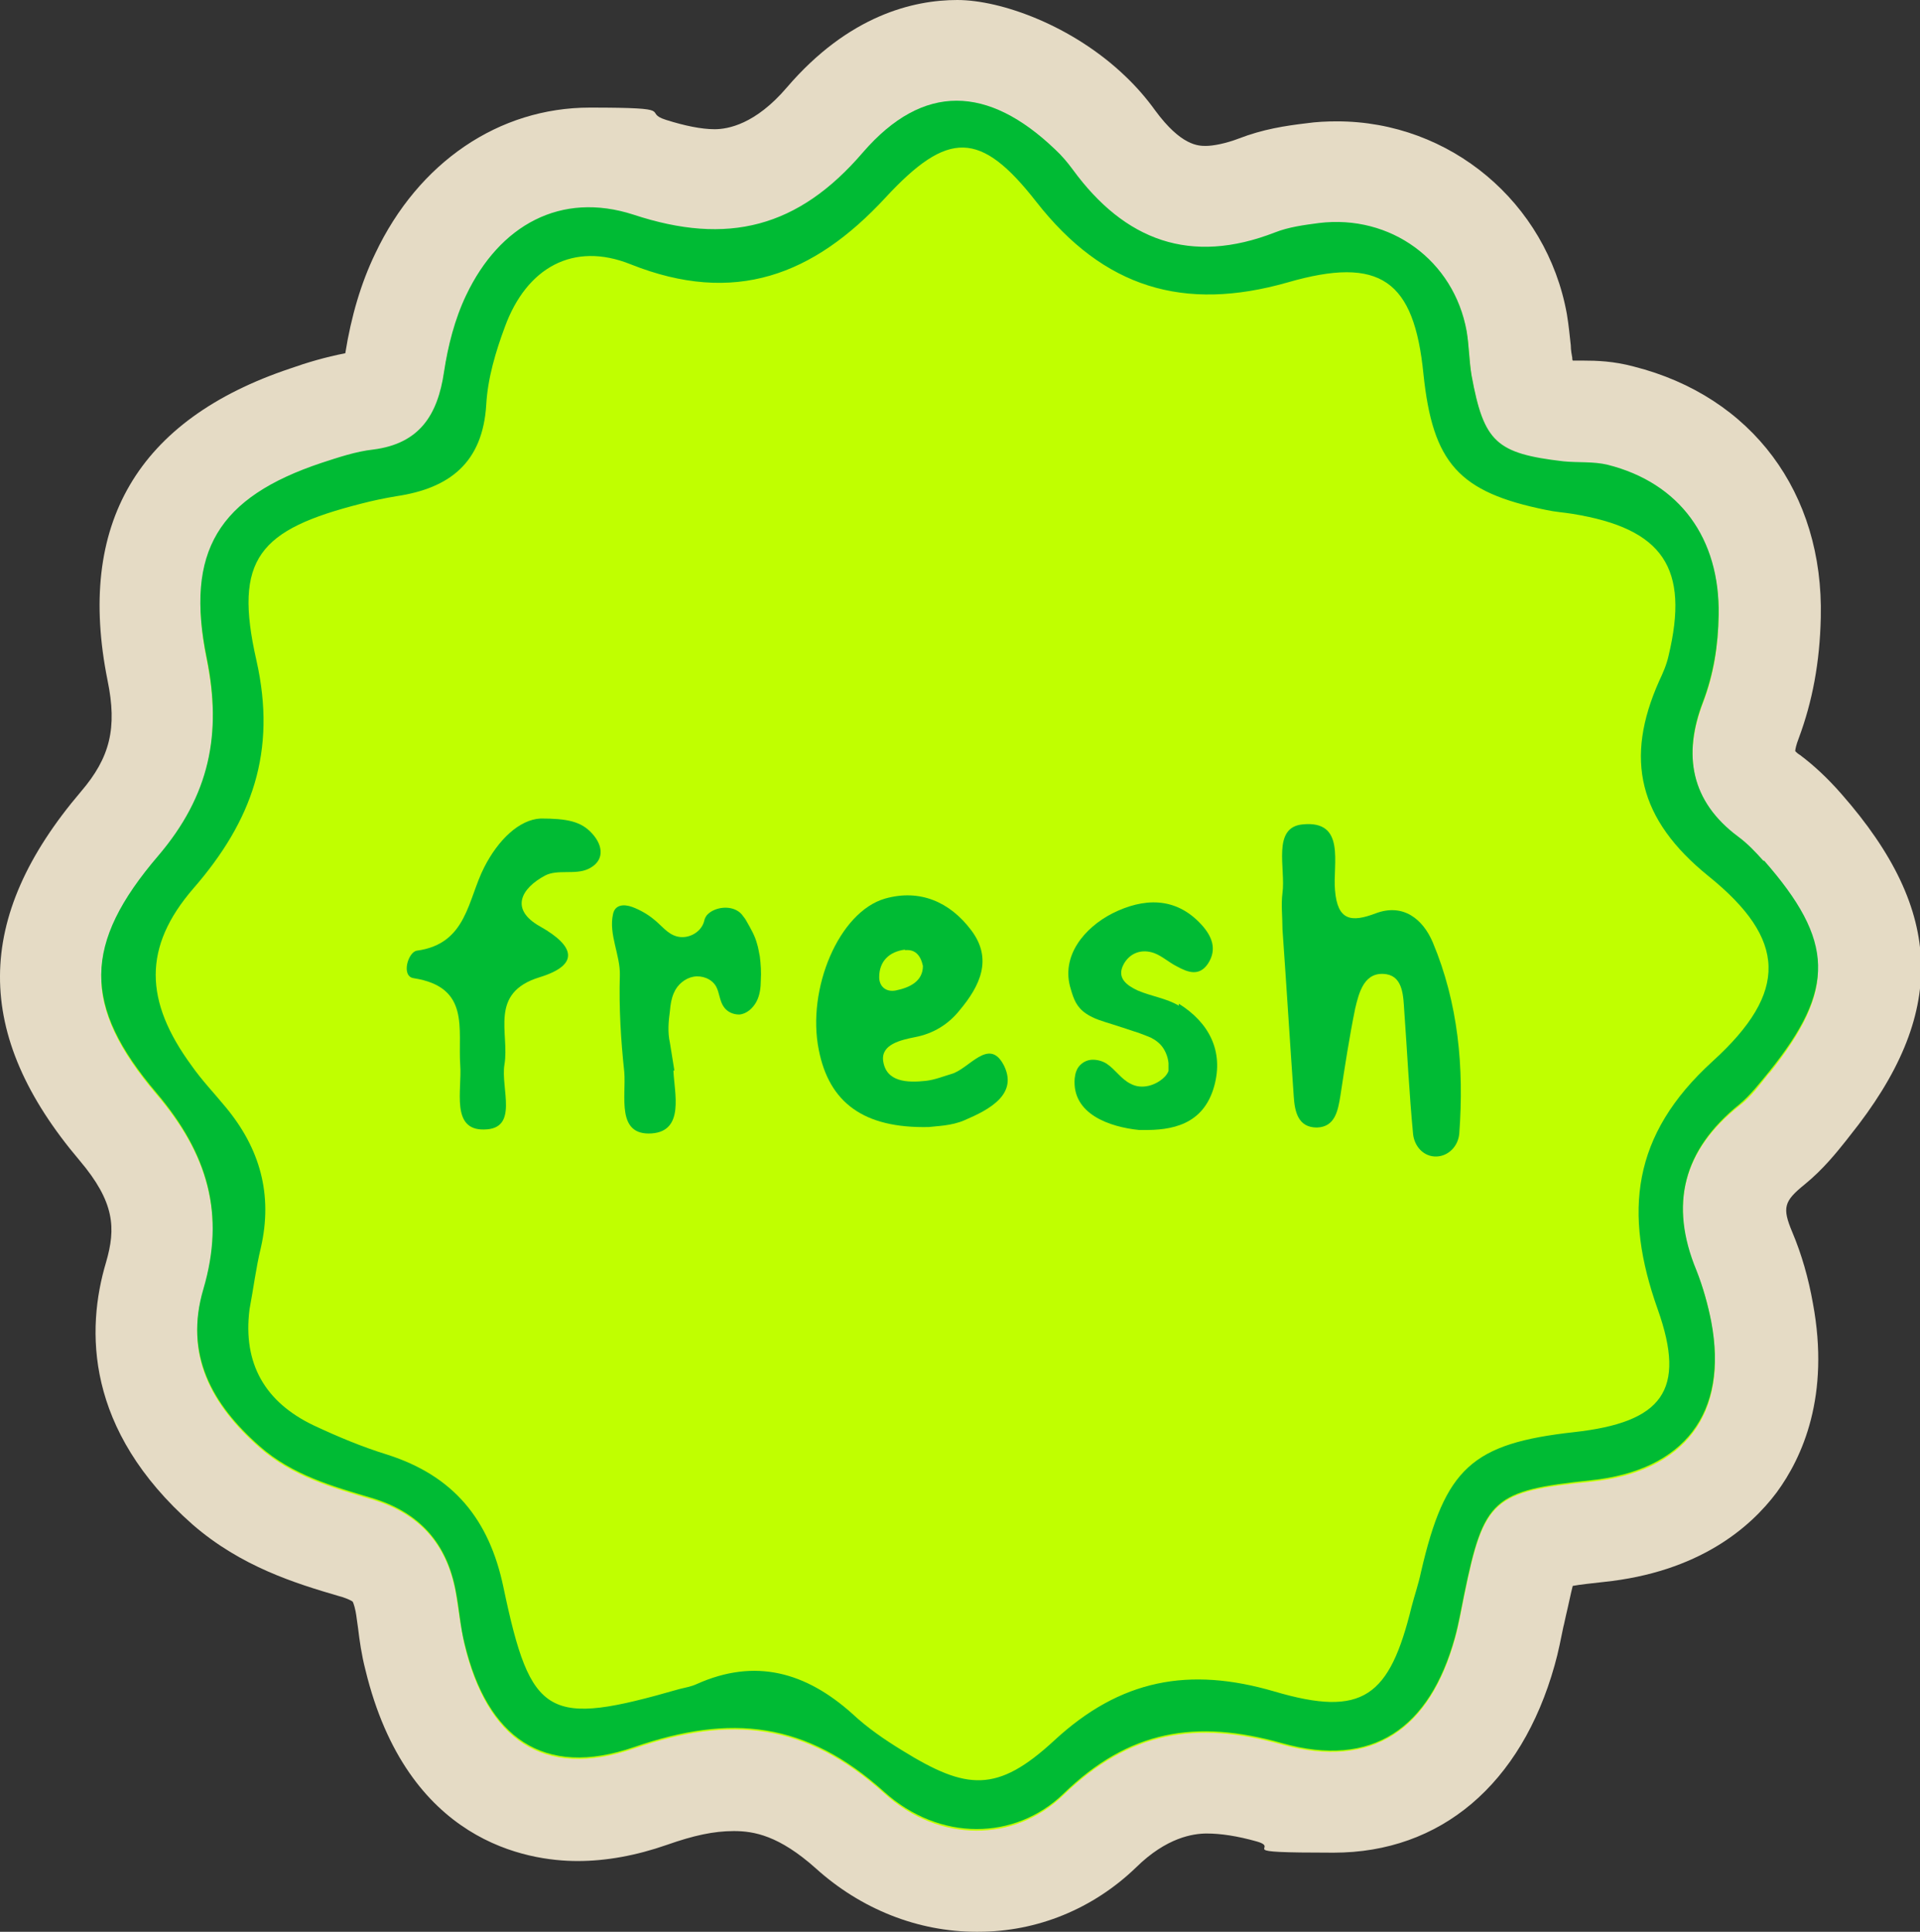
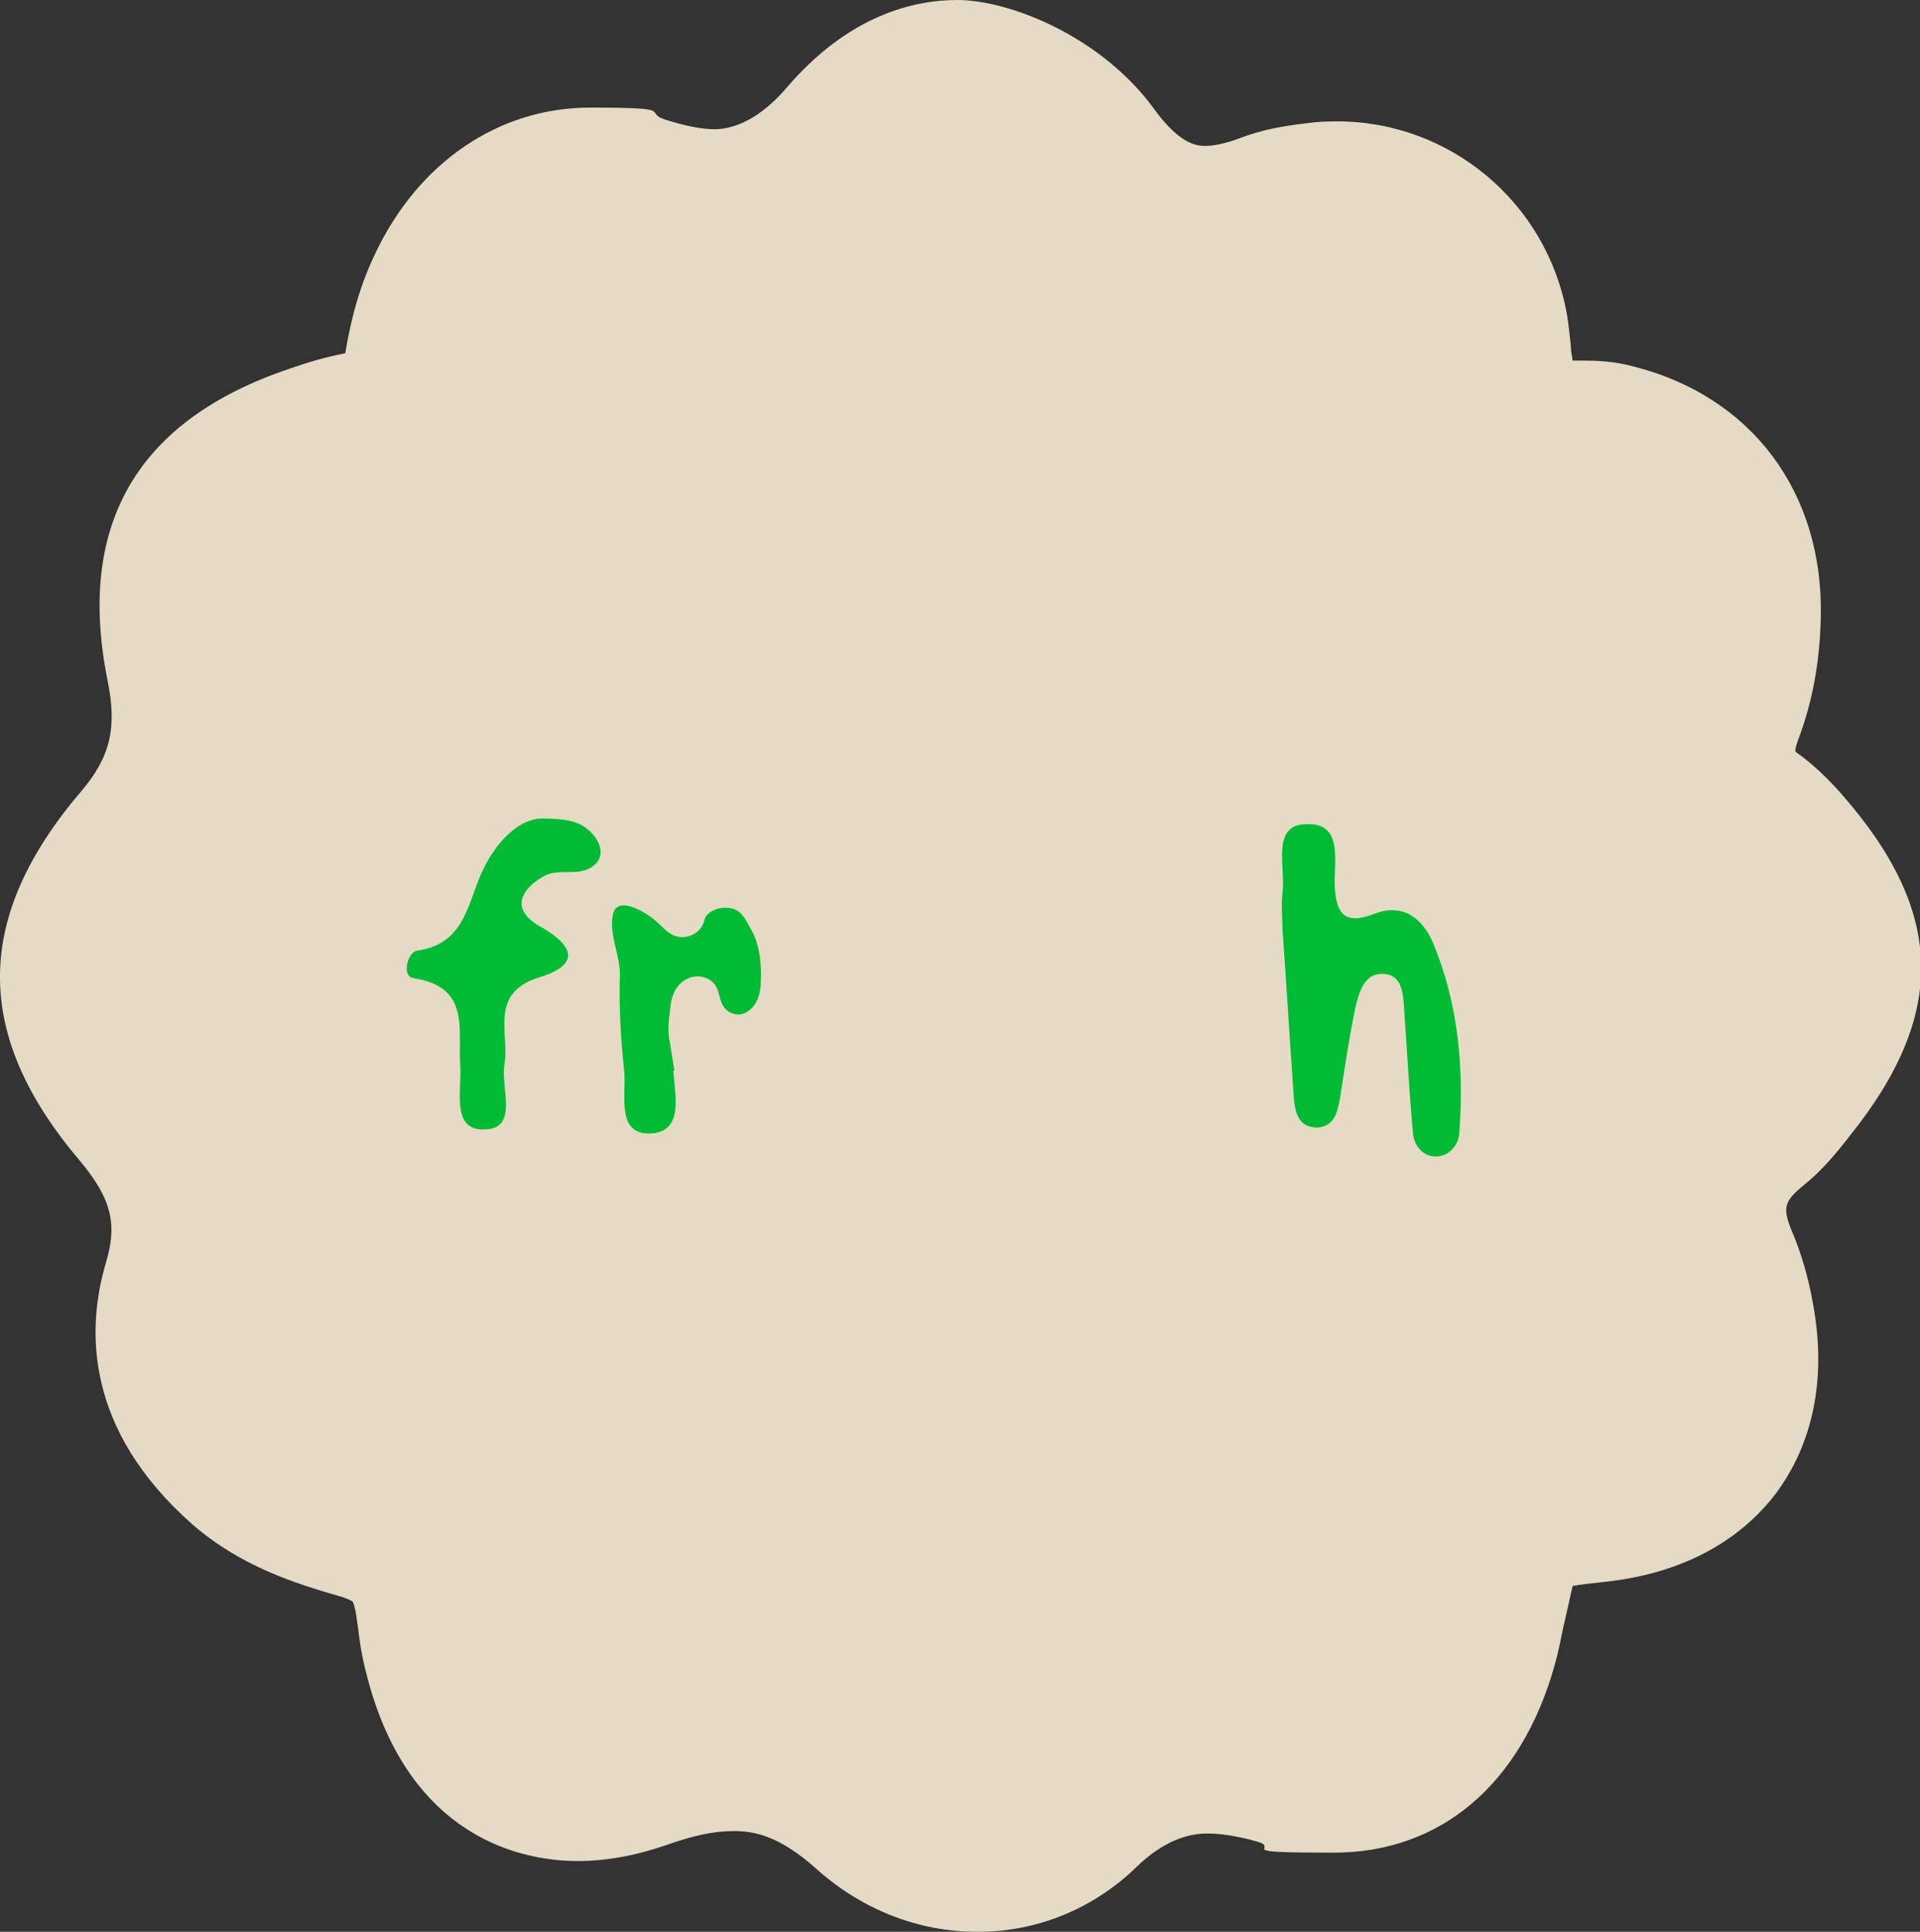
<svg xmlns="http://www.w3.org/2000/svg" id="Layer_1" version="1.1" viewBox="0 0 390.9 393.2">
  <rect x="0" y="0" width="390.9" height="393.2" fill="#333333" stroke="none" />
  <defs>
    <style>
      .st0 {
        fill: #00bb34;
      }

      .st1 {
        fill: #c0ff00;
      }

      .st2 {
        fill: #e5dbc5;
      }
    </style>
  </defs>
  <path class="st2" d="M198.8,393.2c-11.9,0-23.5-4.6-32.7-12.9-7.5-6.7-12.6-7.6-16.7-7.6s-8.2.9-13.6,2.8c-6.3,2.2-12.4,3.3-18.2,3.3-10.2,0-34.7-3.8-43.2-38.9-.8-3.1-1.2-6-1.5-8.5-.2-1.2-.3-2.4-.5-3.4-.3-1.5-.6-2-.6-2h0s-.5-.4-2-.9l-.7-.2c-8.9-2.6-20-6-29.9-14.6-21.9-19.3-21.7-39.7-17.6-53.4,2-6.9,1.8-12.2-5.4-20.7-21.7-25.6-21.6-49.4.3-75.1,5.9-6.9,7.4-12.9,5.4-22.6-6.4-31.8,6.1-53.1,37.2-63.5,3.4-1.2,7.1-2.3,11.2-3.1,1.2-7.5,3.2-14.3,6.1-20.3,8.8-18.6,25.2-29.7,43.7-29.7s10.4.9,15.5,2.5c3.8,1.2,7.2,1.9,9.9,1.9s8.3-1,14.7-8.5C172.8,3.1,186,0,194.9,0s23.5,5.2,34.3,15.6c2.2,2.1,4.2,4.4,6,6.9,5.3,7.2,8.8,7.2,10.3,7.2s4.1-.5,6.7-1.5c4.9-1.9,9.5-2.6,13.7-3.1,2.1-.3,4.2-.4,6.3-.4,23,0,42.7,16.5,46.8,39.2.4,2.4.6,4.6.8,6.4,0,.9.2,2,.3,2.5,0,.2,0,.4.1.6.2,0,.4,0,.6,0,.2,0,1.1,0,1.7,0,2.5,0,6,.1,10.1,1.2,24.1,6.1,38.7,25.7,38.1,51.1-.2,9.1-1.7,17.1-4.5,24.6-.5,1.3-.7,2.2-.7,2.6.2.2.5.5,1,.8,2.8,2.1,5.6,4.7,8.4,7.9,21.1,24,21.6,44.8,1.7,69.6l-.7.9c-2,2.5-4.7,5.9-8.5,9-4.2,3.4-4.6,4.7-2.5,9.7,1.9,4.5,3.3,9.4,4.2,14.5,3.5,18.8-2.1,31.3-7.4,38.5-5.4,7.2-15.9,16.2-35.2,18.2-2.6.3-4.7.5-6.3.8-.4,1.5-.8,3.6-1.4,6.1-.2.8-.3,1.5-.5,2.2-.5,2.4-1,5.1-1.8,7.9-6.8,24.2-23.2,38.1-45,38.1s-10.3-.8-15.7-2.3c-3.9-1.1-7.3-1.6-10.1-1.6s-8.2.8-14.4,6.9c-8.7,8.4-20.1,13.1-32.1,13.1h0Z" />
-   <path class="st1" d="M360.2,218.4c-1.9,2.4-3.7,4.9-6.1,6.7-11.5,9.1-14.3,20.2-8.7,33.8,1.4,3.3,2.4,6.9,3,10.4,3.5,18.6-5.4,30.3-24.5,32.3-20,2-21.8,3.7-25.8,23.2-.6,3-1.1,5.9-1.9,8.8-5.1,18.4-16.8,26.6-35.2,21.5-17.5-4.9-31.1-2.7-44.5,10.3-9.9,9.6-25.3,9.8-36.5-.4-15.9-14.3-31.2-15.9-50.9-9.1-18.6,6.4-29.9-2-34.5-21-.8-3.5-1.2-7.1-1.8-10.7-1.8-9.8-7.3-16.1-17.1-19-8.1-2.4-16.2-4.7-22.8-10.5-9.8-8.6-15.4-18.8-11.5-32,4.5-15.3,1-27.6-9.5-39.9-15.2-17.9-15-30.4.3-48.3,10.5-12.3,13-24.9,9.9-40.2-4.4-21.8,2.4-32.8,23.4-39.8,3.4-1.2,6.9-2.3,10.5-2.7,9.4-1.2,13.2-7,14.4-15.8.8-5.3,2.2-10.7,4.5-15.6,6.8-14.3,19.3-21.2,34.1-16.4,19.1,6.2,33.4,2.6,46.7-12.7,12.3-14.3,25.5-13.6,39.1-.6,1.3,1.2,2.5,2.6,3.6,4.1,10.6,14.4,24,19.5,41.2,12.8,2.8-1.1,5.9-1.5,8.9-1.9,14.6-1.9,27.5,7.6,30.1,21.9.5,3,.5,6,1,9,2.5,13.6,5,15.9,18.7,17.5,3,.3,6.1,0,9,.7,14.7,3.7,22.9,15.1,22.6,30.6-.1,6.1-1,12-3.2,17.7-4.1,10.7-2.5,20.1,7.2,27.4,1.9,1.4,3.6,3.2,5.2,5,14.4,16.4,14.6,26.1,1.1,43h0Z" />
  <g>
-     <path class="st0" d="M359.1,175.3c-1.6-1.8-3.3-3.6-5.2-5-9.7-7.2-11.3-16.7-7.2-27.4,2.2-5.8,3.1-11.6,3.2-17.7.3-15.6-7.9-26.9-22.6-30.6-2.9-.7-6-.4-9-.7-13.7-1.6-16.2-3.9-18.7-17.5-.5-3-.5-6-1-9-2.6-14.4-15.5-23.8-30.1-22-3,.4-6.1.8-8.9,1.9-17.2,6.7-30.6,1.7-41.2-12.8-1.1-1.5-2.3-2.9-3.6-4.1-13.6-13-26.8-13.6-39.1.6-13.2,15.4-27.6,19-46.7,12.7-14.8-4.8-27.3,2.1-34.1,16.4-2.3,4.8-3.7,10.3-4.5,15.6-1.3,8.8-5,14.6-14.4,15.8-3.6.4-7.1,1.6-10.5,2.7-21,7-27.9,18-23.4,39.8,3.1,15.3.6,27.9-9.9,40.2-15.3,17.9-15.5,30.4-.3,48.3,10.4,12.3,14,24.6,9.5,39.9-3.9,13.2,1.7,23.4,11.5,32,6.6,5.8,14.7,8.1,22.8,10.5,9.7,2.9,15.3,9.2,17.1,19,.7,3.6.9,7.2,1.8,10.7,4.6,19,16,27.4,34.5,21,19.7-6.8,35-5.2,50.9,9.1,11.3,10.2,26.7,9.9,36.5.4,13.4-13,27-15.2,44.5-10.3,18.5,5.2,30.1-3.1,35.2-21.5.8-2.9,1.3-5.9,1.9-8.8,4-19.5,5.9-21.1,25.8-23.2,19-2,28-13.7,24.5-32.3-.7-3.5-1.7-7.1-3-10.4-5.6-13.5-2.7-24.6,8.7-33.8,2.3-1.9,4.2-4.4,6.1-6.7,13.6-16.9,13.3-26.6-1.1-43h0ZM348.7,216c-16.5,15-18.2,30.8-11.2,50.5,5.9,16.6.9,23-17,25-20.8,2.3-26.3,7.3-31.2,28.5-.5,2.4-1.3,4.7-1.9,7-4.5,18.4-9.9,22.6-27.9,17.3-17.4-5.1-31.4-2.5-44.9,10-11.6,10.7-17.8,10.1-30.9,2-3.6-2.2-7.1-4.6-10.2-7.5-9.4-8.4-19.7-11.4-31.7-6-1.1.5-2.3.7-3.5,1-26.8,7.7-30.2,6-35.8-20.7-2.9-13.9-10.2-22.7-23.6-27-5.2-1.6-10.2-3.7-15.1-6-9.8-4.7-14.4-12.5-13-23.6.8-4.2,1.3-8.4,2.3-12.5,2.5-10.9-.2-20.3-7.2-28.7-2.3-2.8-4.8-5.4-6.9-8.4-9.6-13.1-10-24.1.4-36.1,11.9-13.7,17-27.8,12.8-46.4-4.7-20.7.5-26.6,21.4-31.9,2.3-.6,4.7-1.1,7.1-1.5,10.8-1.6,17.6-6.8,18.3-18.7.3-5.3,1.9-10.7,3.8-15.8,4.4-12,13.9-17.4,25.6-12.7,21.1,8.4,37.2,2.3,51.9-13.6,12.7-13.7,19.3-13.7,30.7.9,13.7,17.5,30,22.4,51.1,16.4,19-5.5,25.8-.4,27.7,18.6,1.9,18.2,7.2,24.1,25,27.7,1.8.4,3.6.5,5.4.8,18.4,3,23.8,11,19.5,28.9-.4,1.8-1.1,3.4-1.9,5.1-7.1,15.9-4.2,28.2,10,39.7,16,12.9,16.4,23.6.9,37.7h0Z" />
    <path class="st0" d="M261.1,189c0-2.4-.3-4.9,0-7.2.7-5-2.2-13.4,4.1-14,8.9-.9,6.1,8.1,6.6,13.4.5,6.2,3.3,6.6,8.3,4.7,5.6-2.1,9.6,1.2,11.6,5.9,5.2,12.4,6.4,25.5,5.4,38.9-.2,2.6-2.2,4.6-4.6,4.7-2.6.1-4.5-2-4.8-4.5-.8-8.4-1.2-16.8-1.8-25.1-.2-2.9-.2-6.9-3.6-7.5-4.5-.7-5.6,3.6-6.4,7-1.2,5.9-2.1,11.8-3,17.7-.5,3.1-1.1,6.4-4.8,6.5-3.8,0-4.5-3.2-4.7-6.3-.8-11.4-1.5-22.8-2.3-34.1h0Z" />
-     <path class="st0" d="M204.3,216.7c-3-5.6-7,.9-10.6,1.9-1.7.5-3.4,1.2-5.2,1.4-3.7.4-8.1.3-8.7-4.1-.4-3.3,3.5-4.2,6.5-4.8,3.7-.7,6.8-2.6,9.1-5.5,4.1-4.9,6.8-10.4,2.3-16.3-4.3-5.7-10.4-8.4-17.5-6.4-9.4,2.7-16,18.4-13.5,30.8,2.1,10.7,9.1,16,22.4,15.7,1.4-.2,4.6-.2,7.3-1.4,4.9-2.1,11.2-5.3,7.8-11.5h0ZM184.3,193.4c1.9-.2,3.1.9,3.6,3.2,0,3.1-2.6,4.4-5.5,5-2,.4-3.4-.8-3.4-2.7,0-3.3,2.1-5.2,5.2-5.6h0Z" />
-     <path class="st0" d="M240,204.7c-2.5-1.5-5.6-1.9-8.4-3.1-2.1-1-4.4-2.5-2.8-5.4,1.3-2.3,3.7-3.1,6.2-2.2,1.6.6,3,1.9,4.6,2.7,2.2,1.2,4.5,2.1,6.3-.5,2-3,.8-5.7-1.3-8-5.3-5.8-11.9-5.4-18.1-2.3-5.7,2.9-10.6,8.7-8.5,15.4.6,2.1,1.2,3.7,3.1,5,1.6,1.1,3.5,1.6,5.4,2.2,1.9.6,3.7,1.2,5.5,1.8.8.3,1.6.6,2.3.9,1,.5,1.9,1.2,2.5,2.1.6.9,1,2,1.1,3.1,0,.5,0,1.1,0,1.6-.2.5-.5.9-.8,1.2-1.8,1.8-4.7,2.6-6.9,1.4-1.9-.9-3.1-2.9-4.9-4.1-.8-.5-1.8-.8-2.8-.8-1,0-1.9.4-2.6,1.1-.7.7-1,1.7-1.1,2.7-.6,7.3,7.2,9.9,13.1,10.5.2,0,.5,0,.7,0,5.9.1,12.4-1,14.6-8.9,2-7.2-1.1-13-7.2-16.8h0Z" />
    <path class="st0" d="M110,166.6c5.5,0,8.3.6,10.5,3,2.5,2.7,2.5,5.8-.8,7.3-2.6,1.2-6.2,0-8.7,1.3-4.9,2.6-7.3,6.9-1,10.4,7.1,4,8,7.8-.1,10.3-10.5,3.2-6.1,11.4-7.2,17.8-.8,4.8,3,13.1-4.1,13.2-6.9.2-4.5-8.2-4.9-13.1-.5-7.4,2.1-15.9-9.5-17.7-2.6-.4-1.1-5.4.7-5.6,10.2-1.4,10.3-10.4,13.7-17,2.8-5.5,7.1-9.7,11.5-9.9h0Z" />
    <path class="st0" d="M137.1,217.9c.2,4.6,2.3,12.3-4.4,12.8-7.3.5-5.2-7.6-5.6-12.5-.7-6.5-1.1-13.1-.9-19.7.1-4.1-2.3-8.3-1.4-12.4.4-2,2.2-2.1,3.9-1.5,1.6.6,3.2,1.5,4.5,2.6,1.5,1.2,2.7,2.9,4.6,3.4,2.2.6,4.8-.7,5.5-2.9.1-.4.2-.8.4-1.1.2-.4.6-.7,1-1,1.9-1.2,4.8-1.2,6.3.5.4.5.8,1,1.1,1.6.8,1.4,1.6,2.8,2,4.3.3.9.4,1.8.6,2.7.2,1.6.3,3.2.2,4.8,0,1.5-.2,3.1-.9,4.4s-2,2.5-3.5,2.6c-1.2,0-2.4-.5-3.1-1.5-.9-1.2-.9-2.9-1.6-4.2-.9-1.6-2.9-2.3-4.6-2s-3.3,1.6-4,3.3c-.5,1.1-.7,2.4-.8,3.6-.3,2.2-.5,4.4,0,6.6.3,1.8.6,3.7.9,5.6h0Z" />
  </g>
</svg>